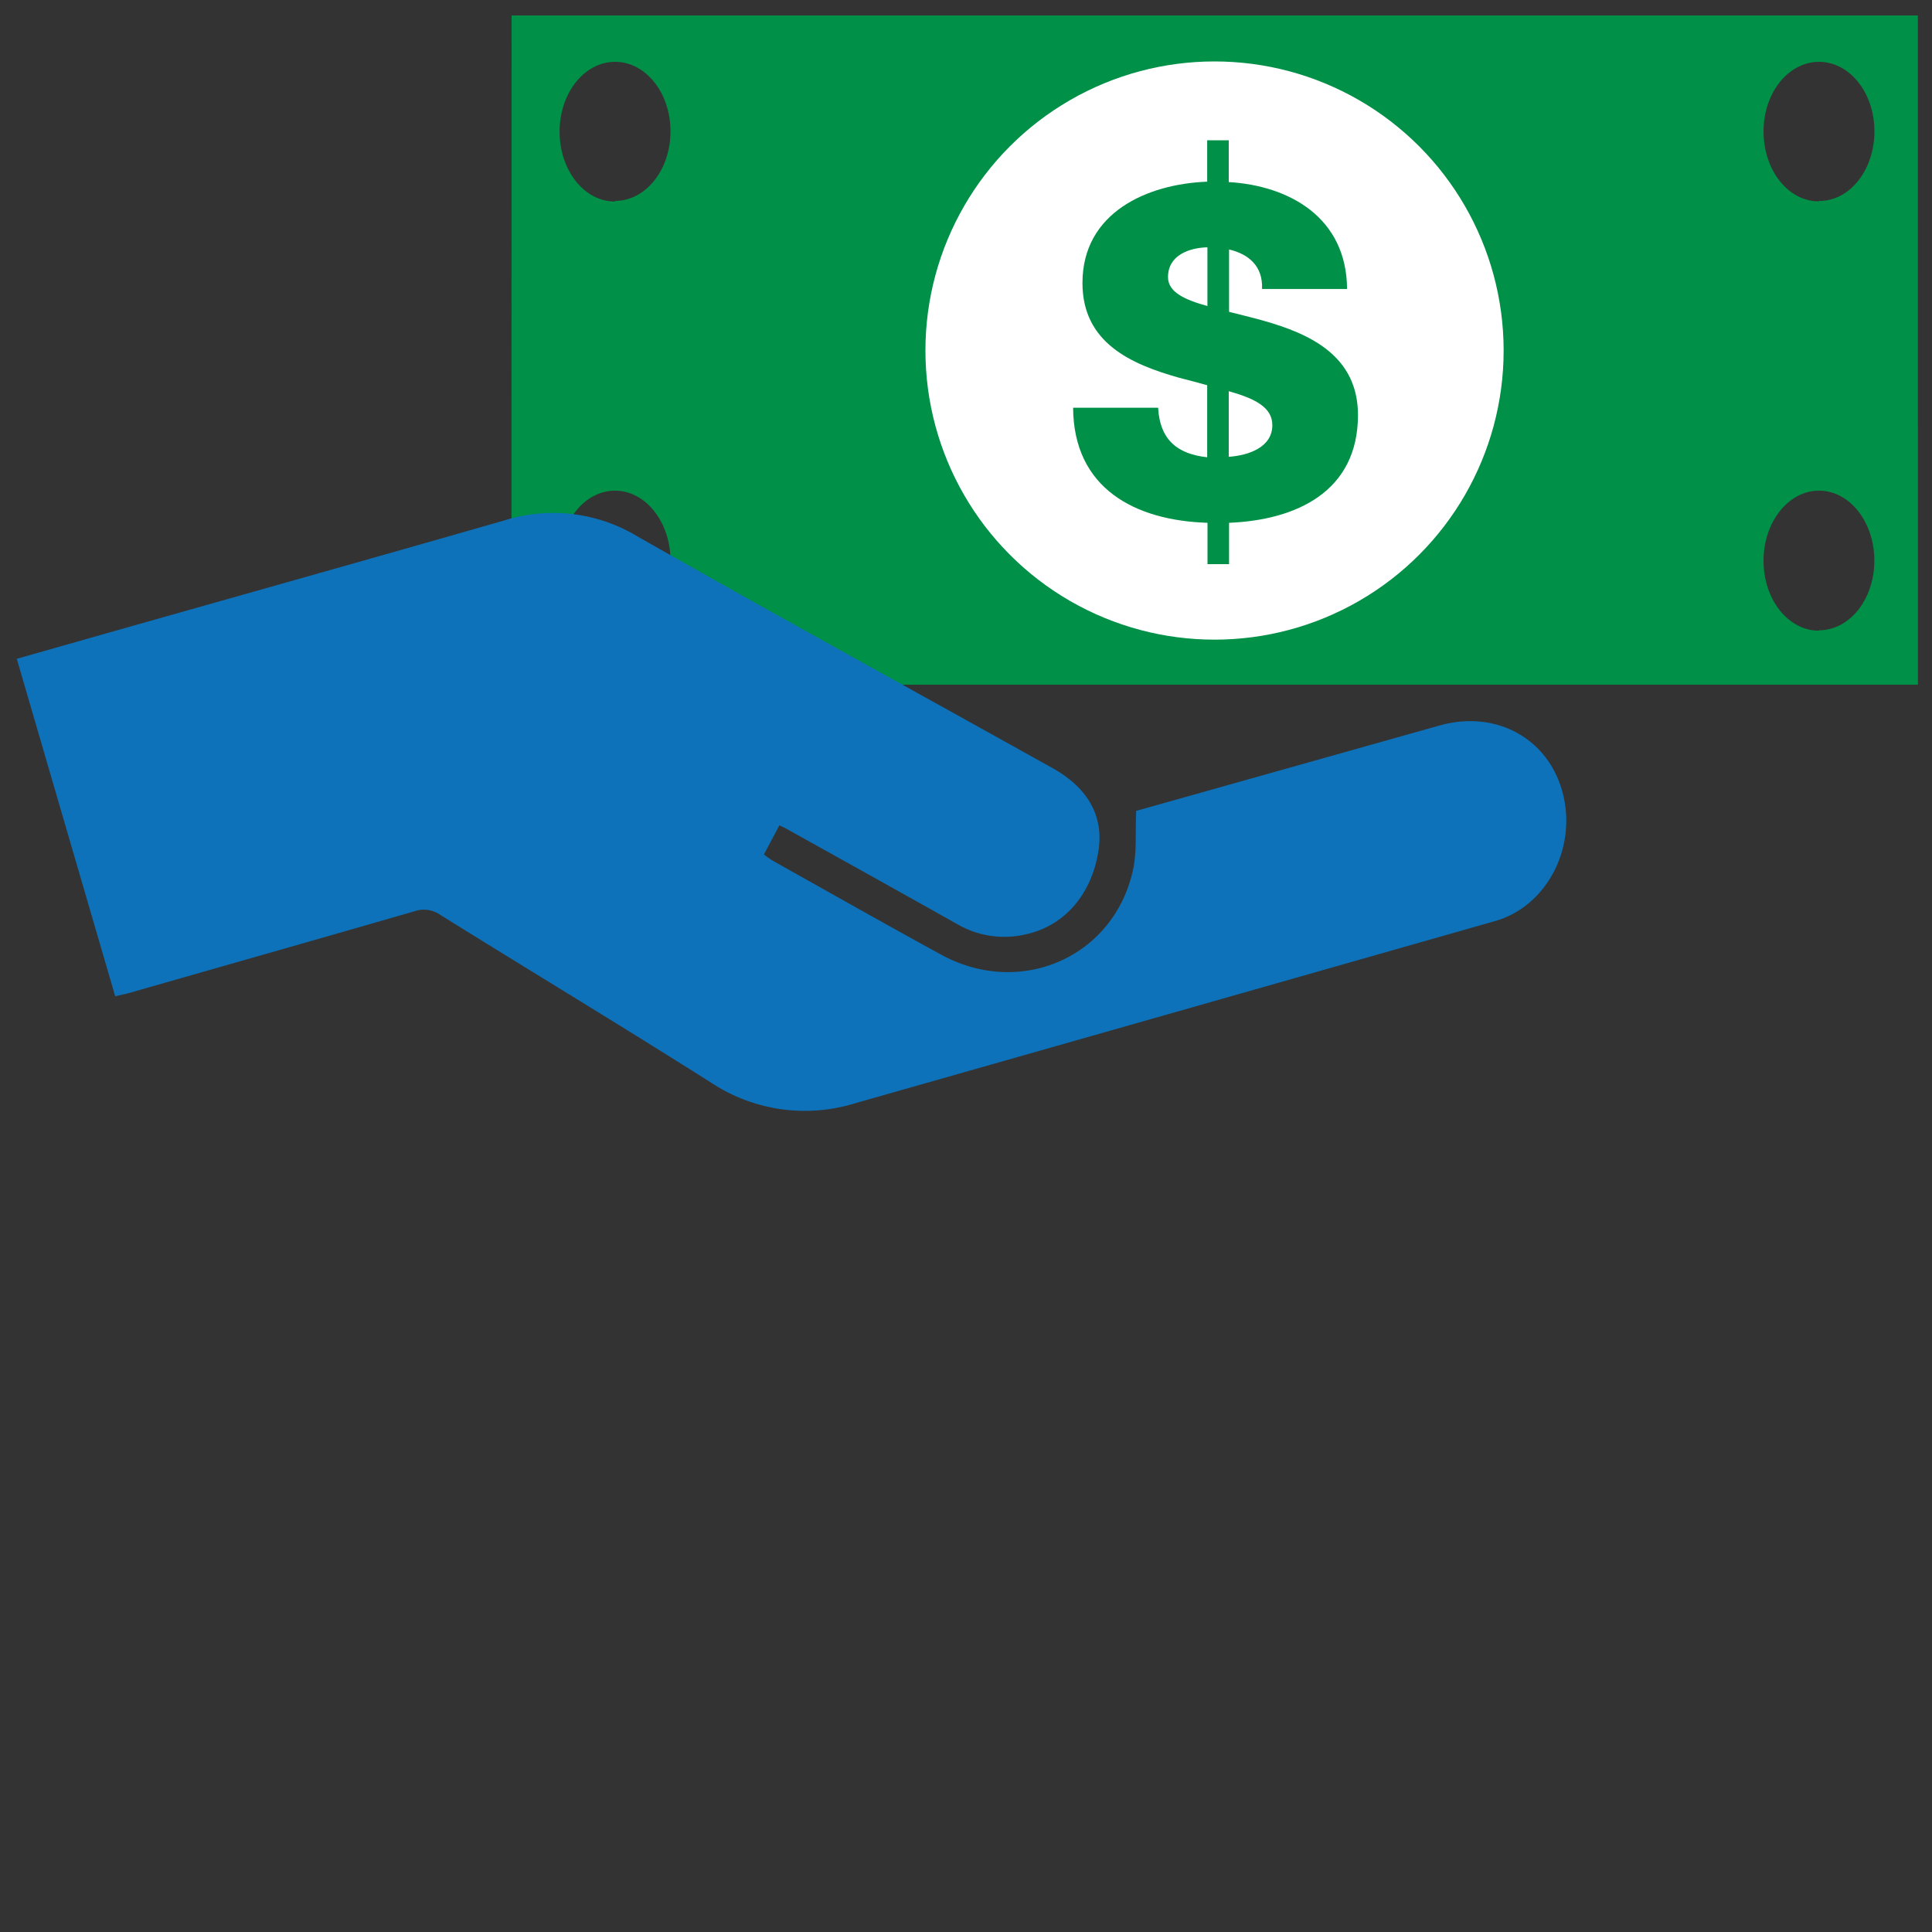
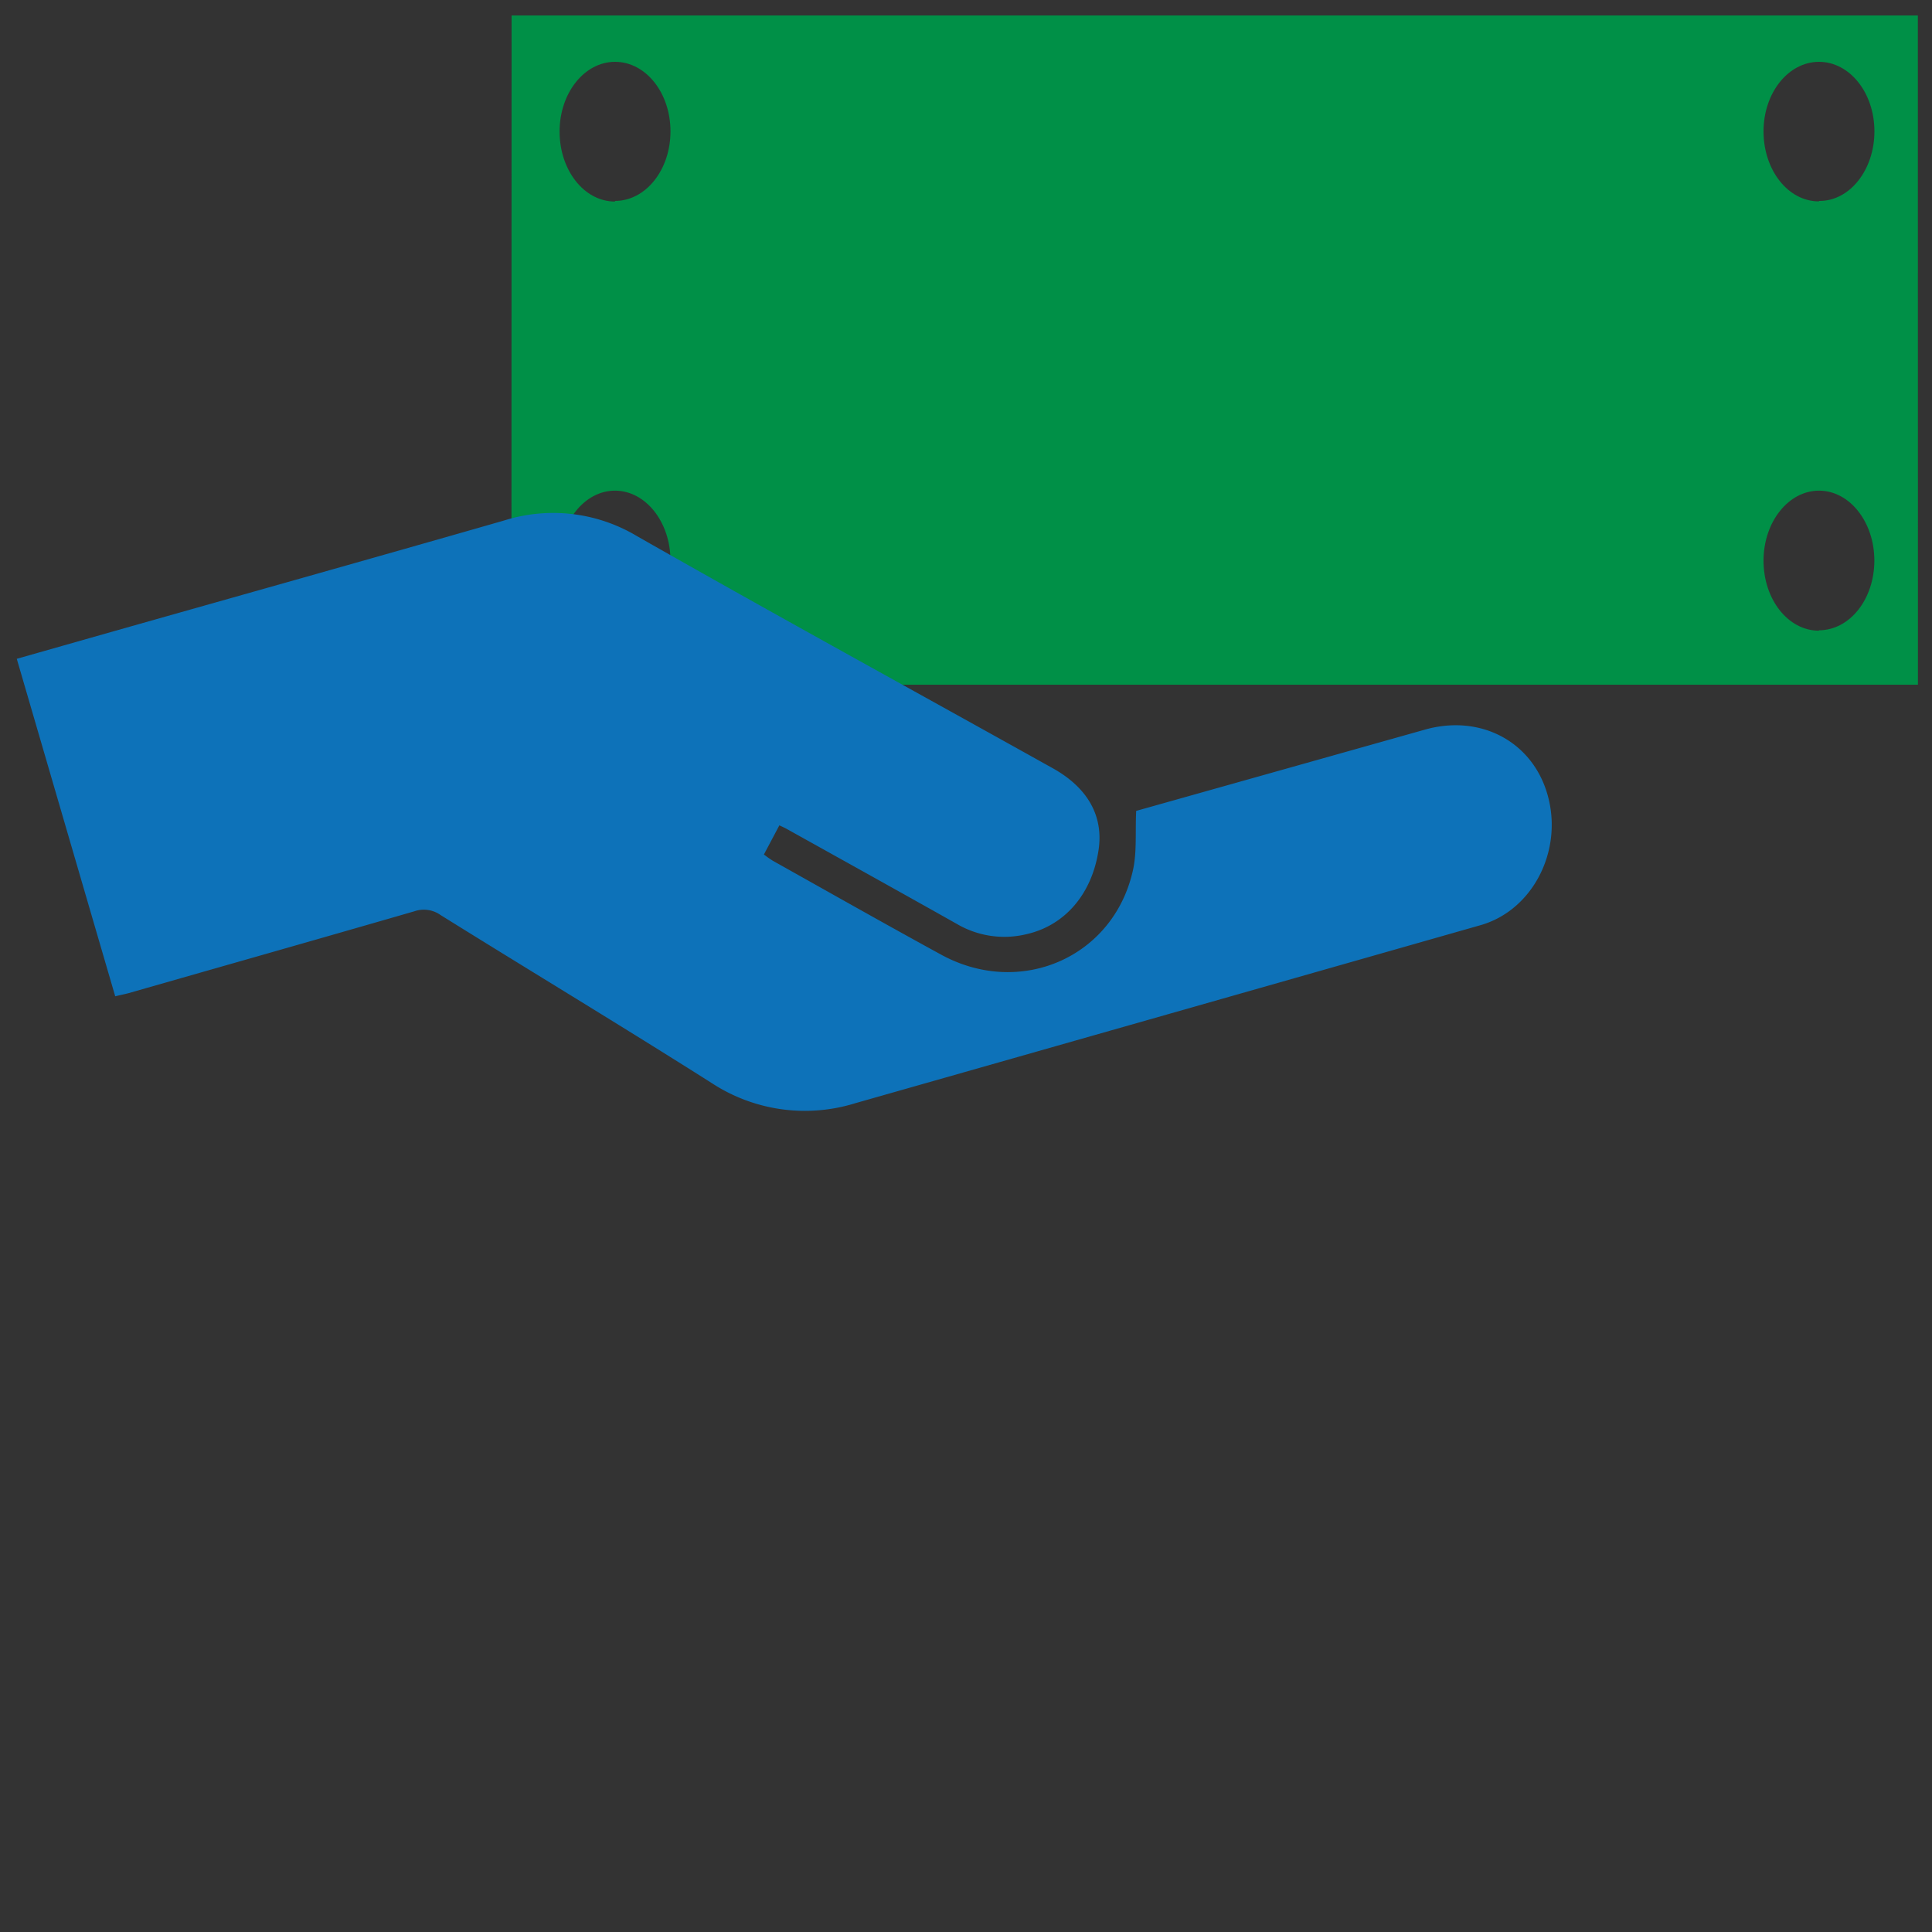
<svg xmlns="http://www.w3.org/2000/svg" id="Layer_1" data-name="Layer 1" viewBox="0 0 250 250">
  <rect x="0" y="0" width="250" height="250" fill="#333333" stroke="none" />
  <defs>
    <style>.cls-1{fill:#009047;}.cls-2{fill:#0d72b9;}.cls-3{fill:#fff;}</style>
  </defs>
  <path class="cls-1" d="M235.37,26.06c-4,0-7.17-4.06-7.17-9.06s3.22-9,7.18-9S242.55,12,242.55,17s-3.22,9.06-7.18,9m0,55.61c-4,0-7.17-4.06-7.17-9.06s3.22-9.06,7.18-9.06,7.17,4.06,7.16,9.07-3.21,9-7.17,9M79.58,26.08c-4,0-7.17-4.06-7.17-9.06S75.63,8,79.59,8,86.76,12,86.76,17s-3.22,9-7.18,9m0,55.6c-4,0-7.17-4.06-7.17-9.06s3.22-9.06,7.18-9.05,7.17,4.06,7.17,9.06-3.22,9.06-7.18,9.05m-13.4,7h182L248.17,2H66.2Z" />
-   <path class="cls-2" d="M14.91,128.92c-4.24-14.52-8.46-29-12.74-43.67L13.6,82C30.81,77.12,48,72.3,65.24,67.35A21.11,21.11,0,0,1,82.47,69.4c17.84,10.16,35.82,20,53.74,30,4.56,2.54,6.61,6.21,5.94,10.62-.87,5.72-4.4,9.78-9.4,10.88a12.13,12.13,0,0,1-8.91-1.33c-7.35-4.14-14.72-8.23-22.08-12.33-.25-.14-.51-.25-.91-.44l-2,3.77a13.69,13.69,0,0,0,1.15.81c7.25,4.06,14.48,8.16,21.78,12.15,10.24,5.6,22.29.36,24.81-10.87.54-2.37.3-4.92.43-7.73l1.88-.53q18.7-5.26,37.41-10.53c7.17-2,13.87,1.57,15.82,8.44,2.06,7.21-1.91,15-8.75,16.9Q152,131,110.69,142.75a22,22,0,0,1-18.56-2.58C80.49,132.79,68.69,125.68,57,118.4a3.73,3.73,0,0,0-3.38-.48c-12.33,3.57-24.68,7.07-37,10.6C16.07,128.66,15.56,128.76,14.91,128.92Z" />
-   <circle class="cls-3" cx="157.16" cy="45.36" r="37.41" />
-   <path class="cls-1" d="M159,23.56c7.89.47,15.25,4.63,15.31,13.83h-11c.12-3-1.78-4.52-4.27-5.11v8.07c1.37.36,2.91.71,4.39,1.13,6.11,1.72,12.29,4.57,12.29,12.23,0,9.91-8,13.59-16.68,13.94V73h-2.79V67.65c-9.38-.29-17.33-4.45-17.39-14.89h11c.24,4.27,2.61,6,6.35,6.41V49.85c-1.07-.3-2.37-.65-3.74-1-6.05-1.72-12.4-4.45-12.4-12.23,0-9.14,8.42-12.82,16.14-13.11V18.15H159ZM156.24,32c-2.32.06-5.1,1-5.1,3.86,0,1.9,2.07,2.91,5.1,3.74ZM159,59.11c2.61-.18,5.64-1.25,5.64-4.1,0-2.31-2.26-3.44-5.64-4.39Z" />
+   <path class="cls-2" d="M14.91,128.92c-4.24-14.52-8.46-29-12.74-43.67L13.6,82C30.81,77.12,48,72.3,65.24,67.35A21.11,21.11,0,0,1,82.47,69.4c17.84,10.16,35.82,20,53.74,30,4.56,2.54,6.61,6.21,5.94,10.62-.87,5.72-4.4,9.78-9.4,10.88a12.13,12.13,0,0,1-8.91-1.33c-7.35-4.14-14.72-8.23-22.08-12.33-.25-.14-.51-.25-.91-.44l-2,3.77a13.69,13.69,0,0,0,1.15.81c7.25,4.06,14.48,8.16,21.78,12.15,10.24,5.6,22.29.36,24.81-10.87.54-2.37.3-4.92.43-7.73q18.7-5.26,37.41-10.53c7.17-2,13.87,1.57,15.82,8.44,2.06,7.21-1.91,15-8.75,16.9Q152,131,110.69,142.75a22,22,0,0,1-18.56-2.58C80.49,132.79,68.69,125.68,57,118.4a3.73,3.73,0,0,0-3.38-.48c-12.33,3.57-24.68,7.07-37,10.6C16.07,128.66,15.56,128.76,14.91,128.92Z" />
</svg>